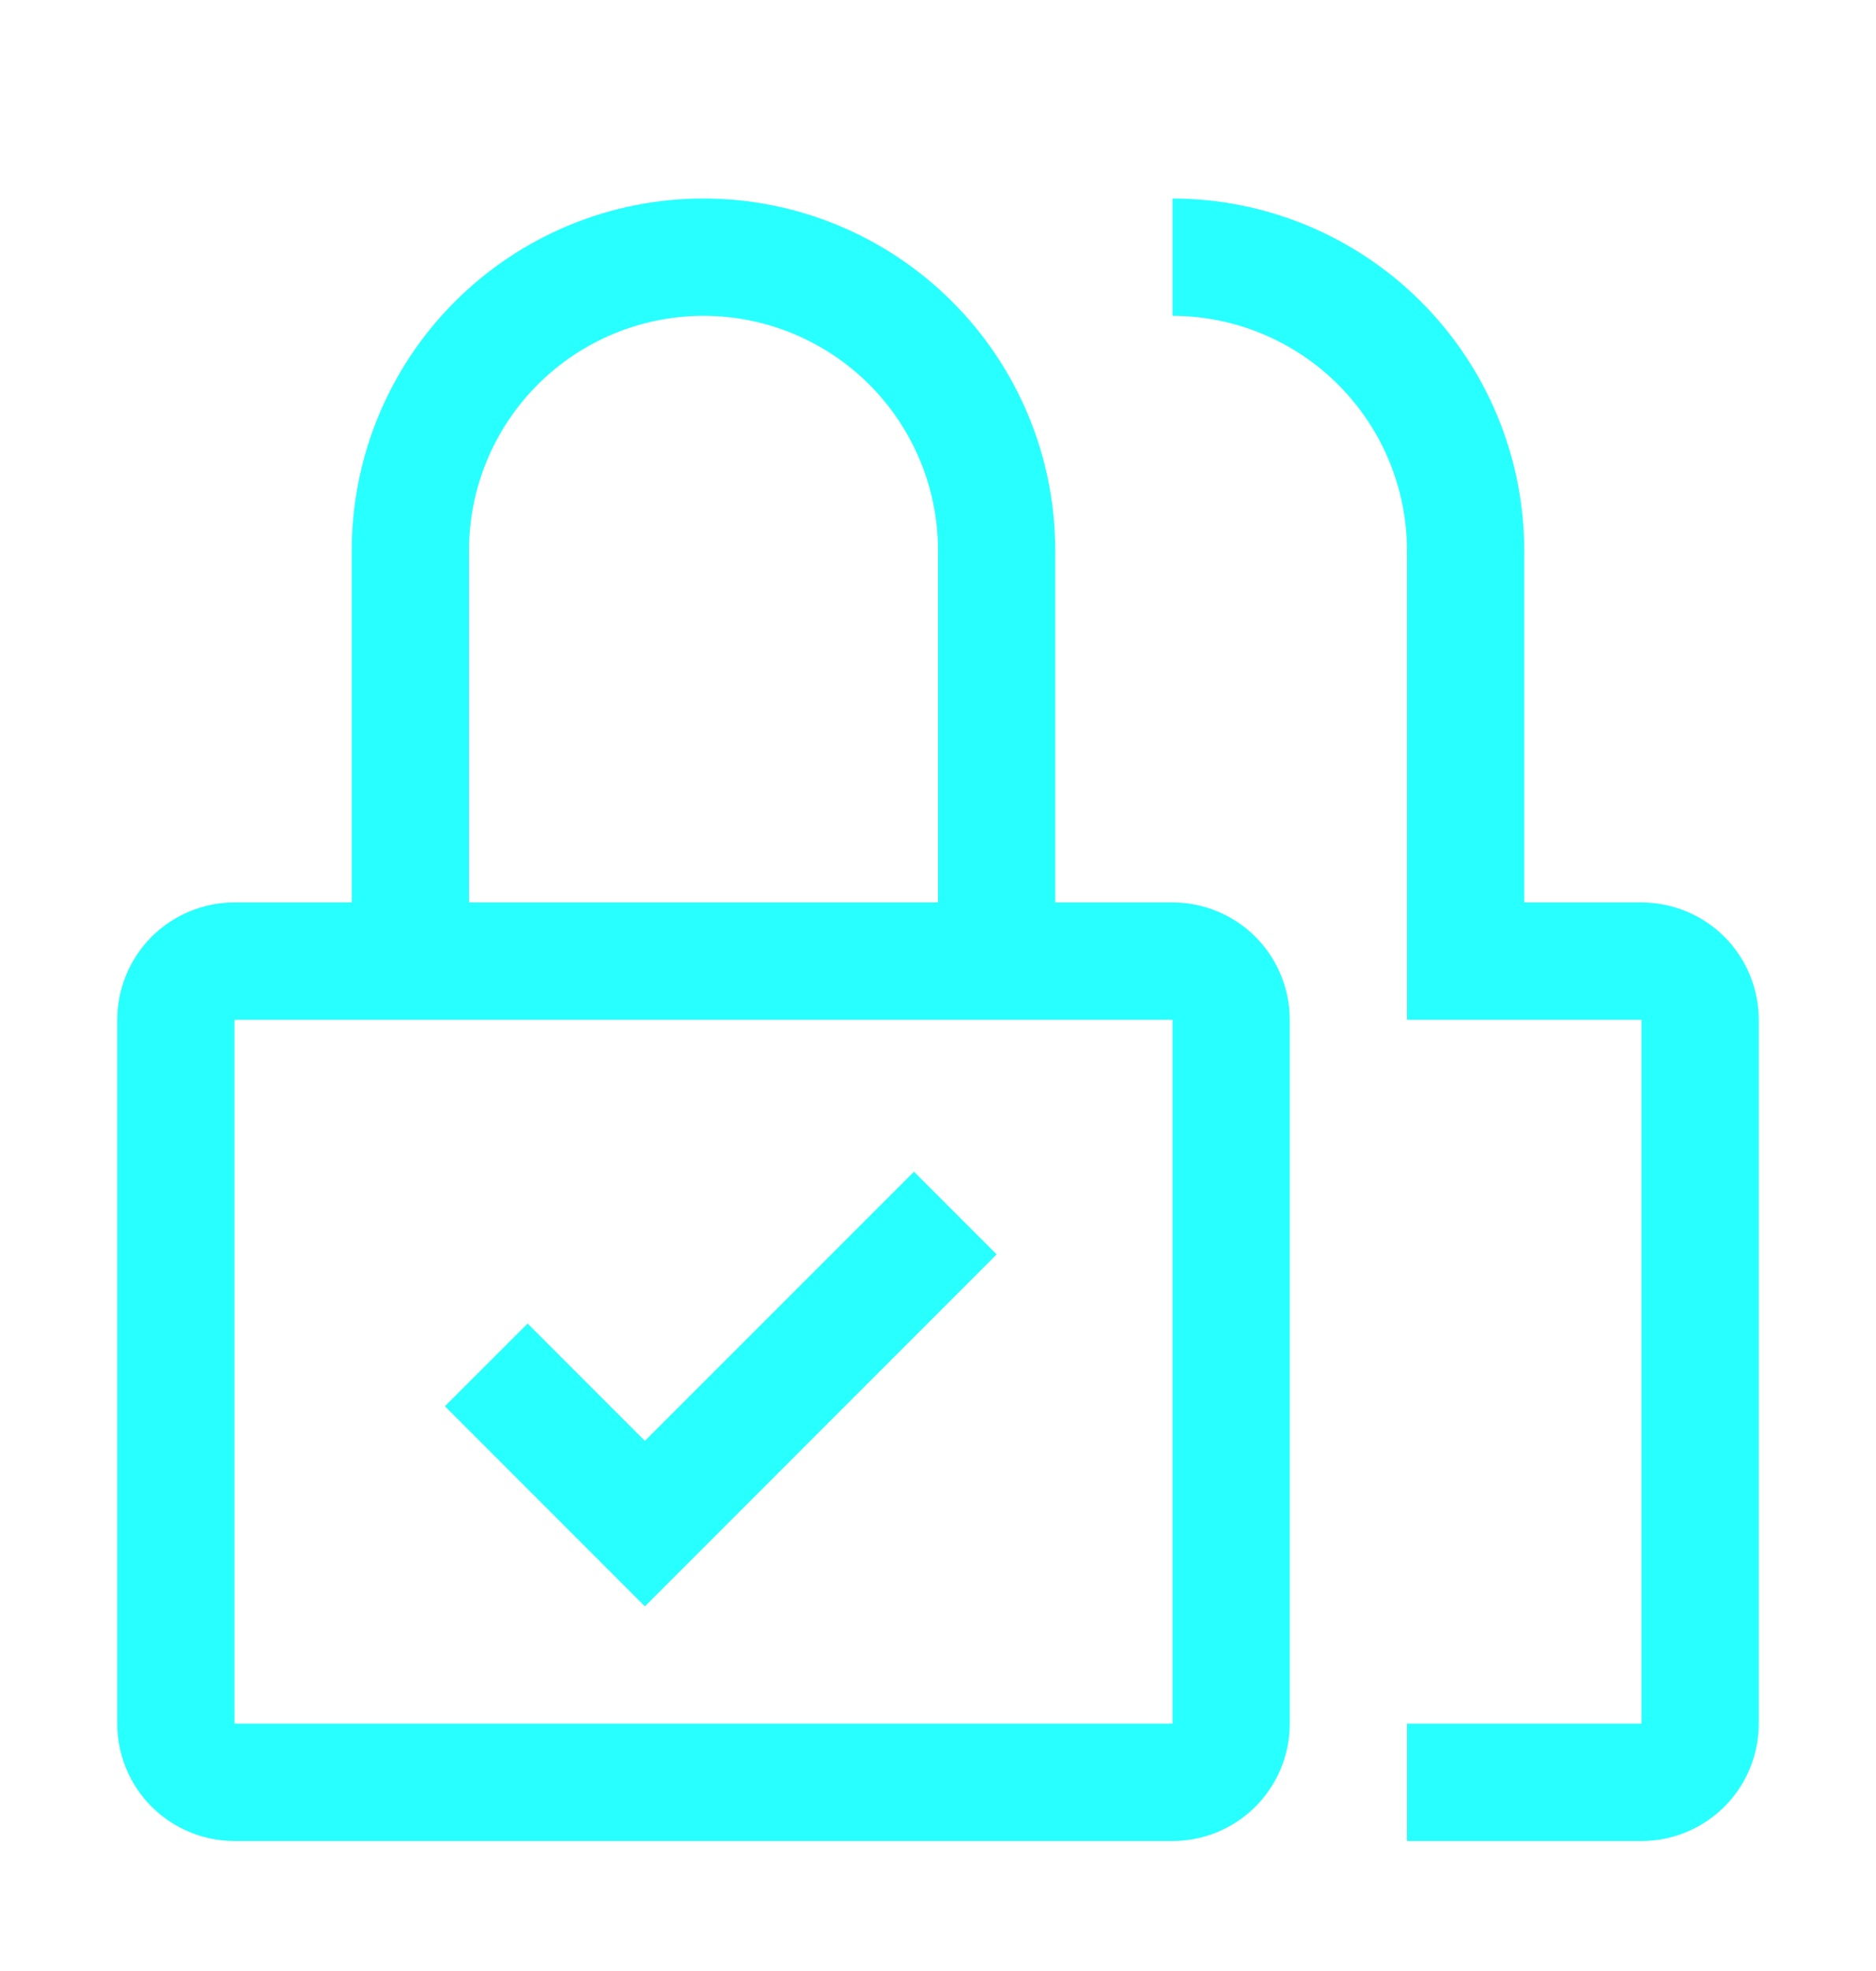
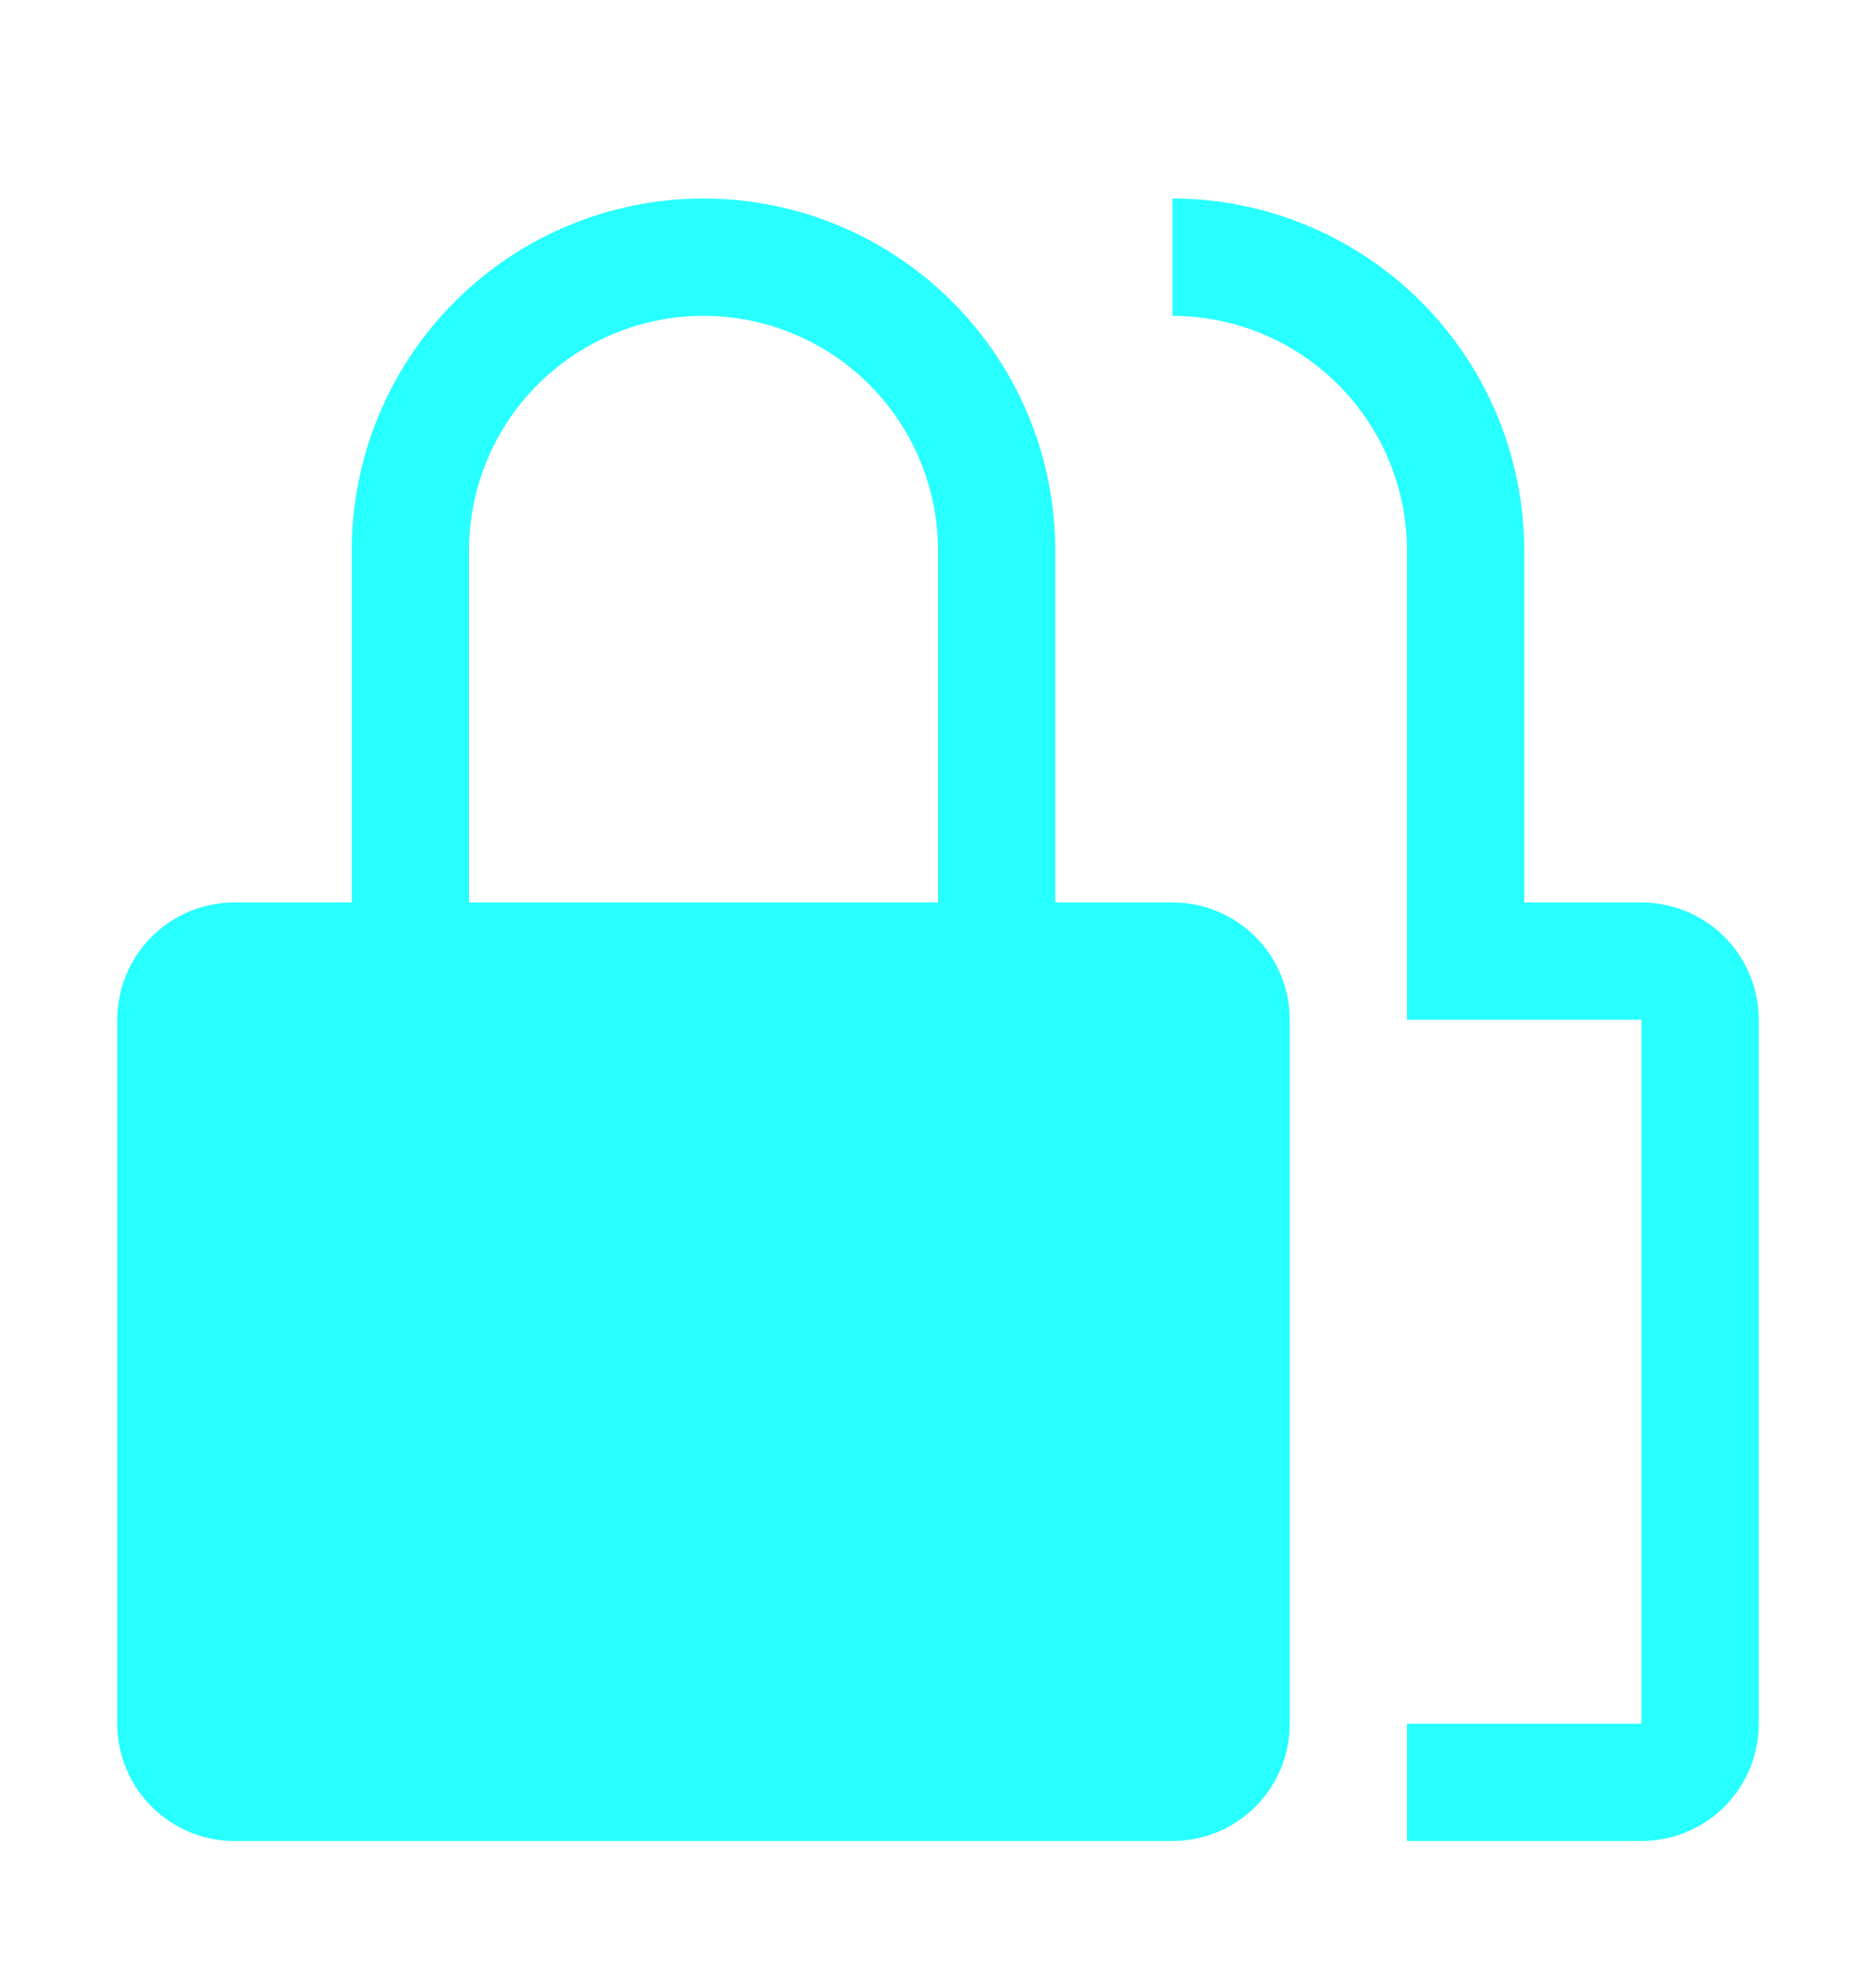
<svg xmlns="http://www.w3.org/2000/svg" width="20" height="21" viewBox="0 0 20 21" fill="none">
-   <path d="M7.5 2.115C8.495 2.115 9.448 2.511 10.151 3.214C10.855 3.917 11.25 4.871 11.25 5.865V9.615H12.5C12.832 9.615 13.149 9.747 13.384 9.981C13.618 10.216 13.75 10.534 13.75 10.865V18.365C13.75 18.697 13.618 19.015 13.384 19.249C13.149 19.483 12.832 19.615 12.5 19.615H2.5C2.168 19.615 1.851 19.483 1.616 19.249C1.382 19.015 1.25 18.697 1.25 18.365V10.865C1.25 10.534 1.382 10.216 1.616 9.981C1.851 9.747 2.168 9.615 2.5 9.615H3.75V5.865C3.75 4.871 4.145 3.917 4.849 3.214C5.552 2.511 6.505 2.115 7.5 2.115ZM12.5 2.115C13.494 2.116 14.447 2.512 15.15 3.215C15.853 3.918 16.249 4.871 16.25 5.865V9.615H17.5C17.831 9.616 18.149 9.747 18.384 9.981C18.618 10.216 18.75 10.534 18.75 10.865V18.365C18.75 18.697 18.618 19.015 18.384 19.249C18.149 19.483 17.831 19.615 17.5 19.615H15V18.365H17.5V10.865H15V5.865C14.999 5.202 14.735 4.567 14.267 4.099C13.798 3.63 13.163 3.366 12.5 3.365V2.115ZM2.5 10.865V18.365H12.5V10.865H2.5ZM10.625 13.365L6.875 17.115L4.743 14.983L5.625 14.102L6.875 15.352L9.744 12.484L10.625 13.365ZM7.5 3.365C6.837 3.365 6.201 3.629 5.732 4.098C5.264 4.566 5 5.202 5 5.865V9.615H10V5.865C10 5.202 9.736 4.566 9.268 4.098C8.799 3.629 8.163 3.365 7.5 3.365Z" fill="#28FFFF" />
+   <path d="M7.5 2.115C8.495 2.115 9.448 2.511 10.151 3.214C10.855 3.917 11.25 4.871 11.25 5.865V9.615H12.5C12.832 9.615 13.149 9.747 13.384 9.981C13.618 10.216 13.75 10.534 13.75 10.865V18.365C13.75 18.697 13.618 19.015 13.384 19.249C13.149 19.483 12.832 19.615 12.5 19.615H2.5C2.168 19.615 1.851 19.483 1.616 19.249C1.382 19.015 1.25 18.697 1.25 18.365V10.865C1.25 10.534 1.382 10.216 1.616 9.981C1.851 9.747 2.168 9.615 2.5 9.615H3.75V5.865C3.75 4.871 4.145 3.917 4.849 3.214C5.552 2.511 6.505 2.115 7.5 2.115ZM12.5 2.115C13.494 2.116 14.447 2.512 15.15 3.215C15.853 3.918 16.249 4.871 16.25 5.865V9.615H17.5C17.831 9.616 18.149 9.747 18.384 9.981C18.618 10.216 18.75 10.534 18.75 10.865V18.365C18.75 18.697 18.618 19.015 18.384 19.249C18.149 19.483 17.831 19.615 17.5 19.615H15V18.365H17.5V10.865H15V5.865C14.999 5.202 14.735 4.567 14.267 4.099C13.798 3.63 13.163 3.366 12.5 3.365V2.115ZM2.5 10.865V18.365H12.5H2.5ZM10.625 13.365L6.875 17.115L4.743 14.983L5.625 14.102L6.875 15.352L9.744 12.484L10.625 13.365ZM7.5 3.365C6.837 3.365 6.201 3.629 5.732 4.098C5.264 4.566 5 5.202 5 5.865V9.615H10V5.865C10 5.202 9.736 4.566 9.268 4.098C8.799 3.629 8.163 3.365 7.5 3.365Z" fill="#28FFFF" />
</svg>